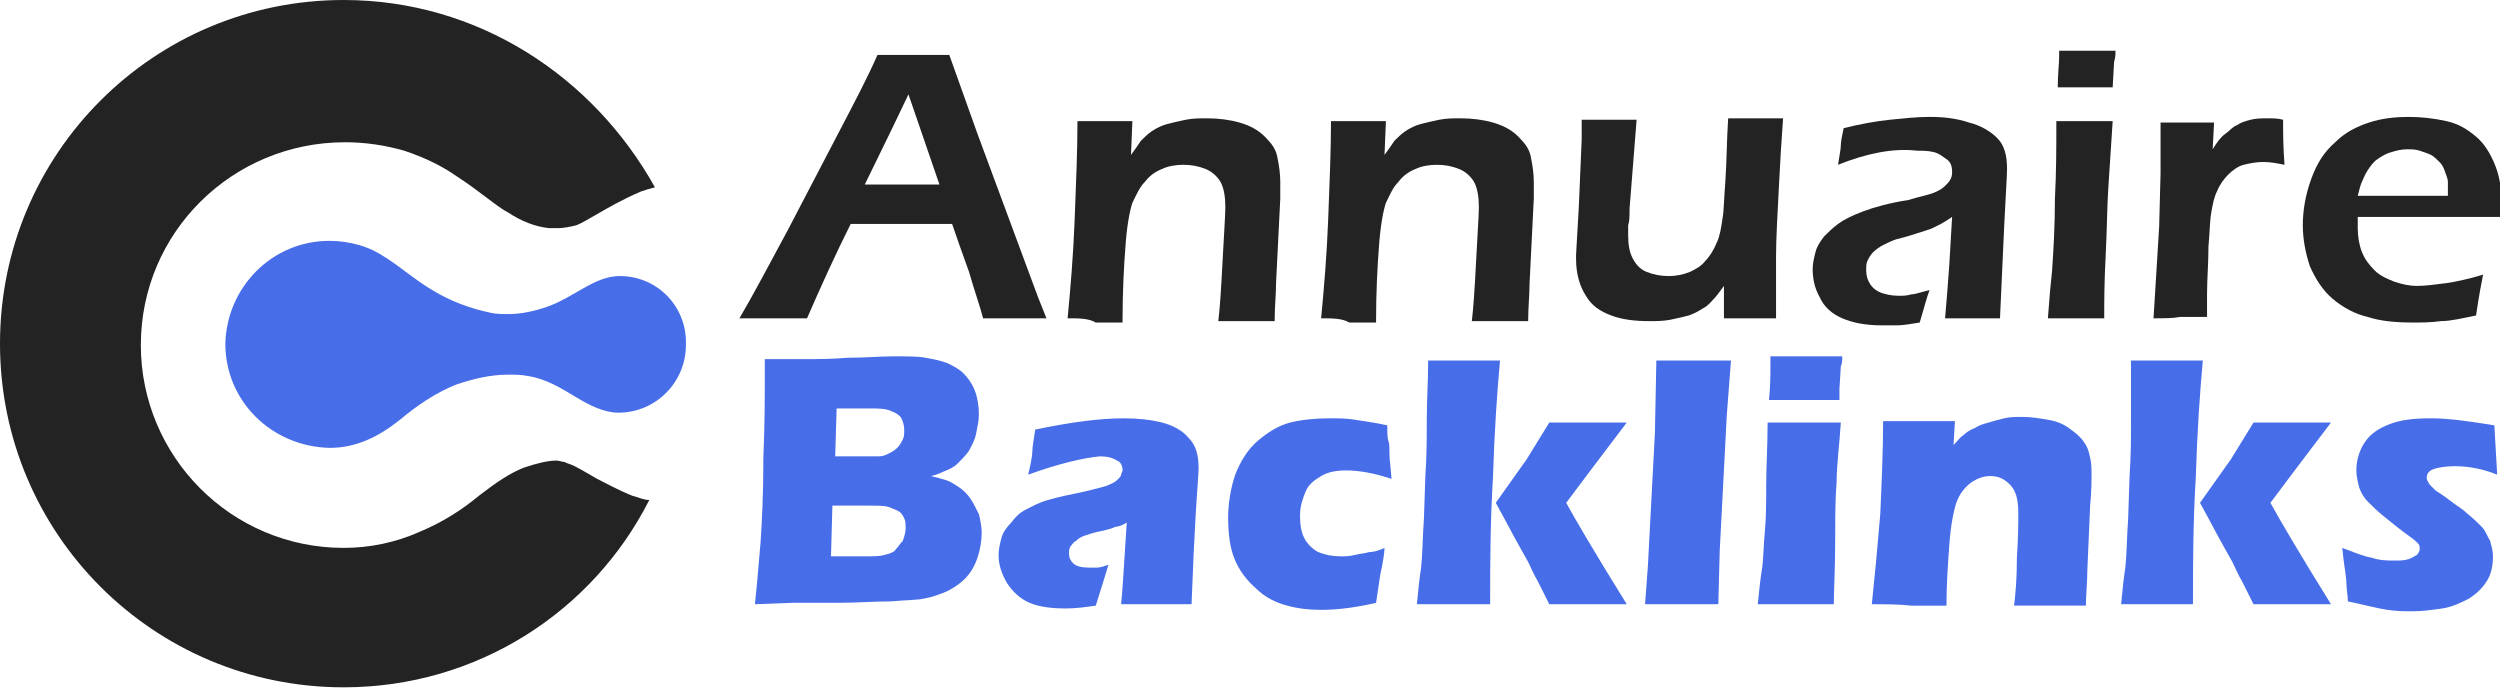
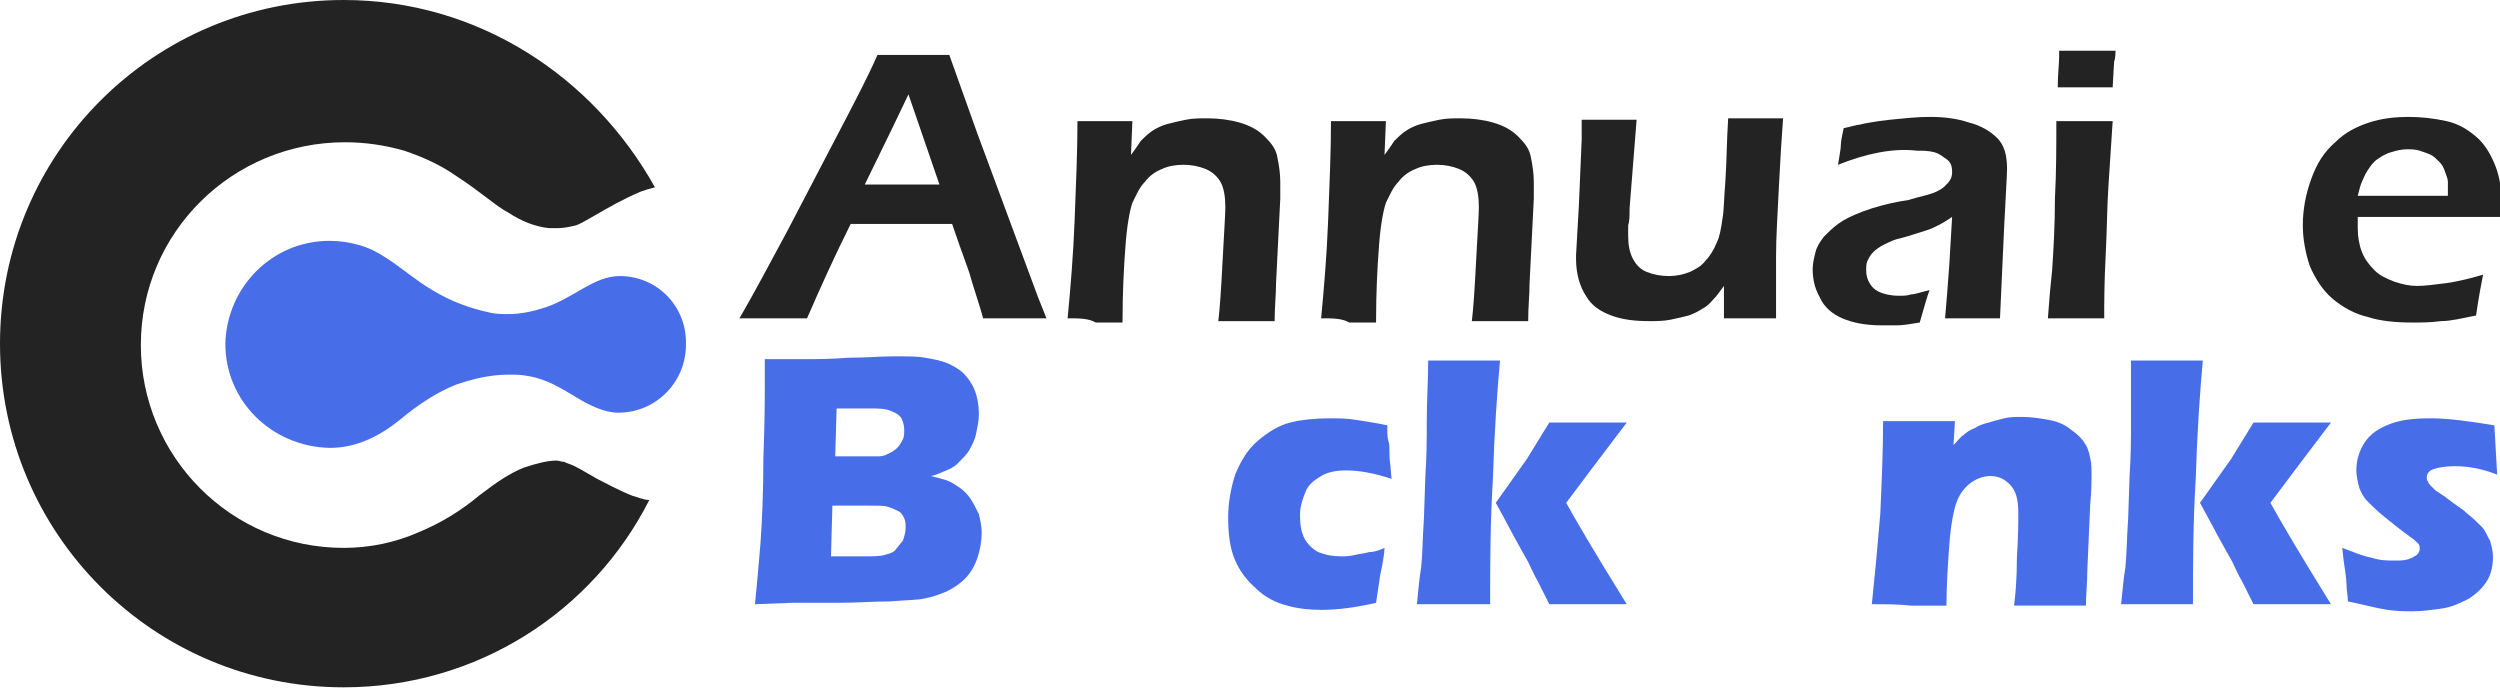
<svg xmlns="http://www.w3.org/2000/svg" version="1.1" id="Layer_1" x="0px" y="0px" width="177.5px" height="48.9px" viewBox="0 0 177.5 48.9" style="enable-background:new 0 0 177.5 48.9;" xml:space="preserve">
  <style type="text/css">
	.st0{fill:#232323;}
	.st1{fill:#476DE9;}
</style>
  <g>
    <path class="st0" d="M52.5,22.6c1-1.7,2.1-3.8,3.4-6.2l3.6-6.9c1.1-2.1,2.1-4,2.8-5.6c1.2,0,2,0,2.5,0c0.9,0,1.7,0,2.6,0l2,5.6   l4.3,11.6l0.6,1.5l-2.1,0c-0.5,0-1.3,0-2.4,0c-0.2-0.8-0.6-1.9-1-3.3c-0.5-1.4-0.9-2.5-1.2-3.4h-7.2c-1.1,2.2-2.1,4.4-3.1,6.7   l-2.2,0C54.4,22.6,53.6,22.6,52.5,22.6z M61.4,13.1h5.3l-2.2-6.4L63.4,9L61.4,13.1z" />
    <path class="st0" d="M75.8,22.6c0.2-2.1,0.4-4.4,0.5-7s0.2-4.9,0.2-7c0.8,0,1.5,0,2,0c0.6,0,1.2,0,1.9,0L80.3,11   c0.3-0.4,0.5-0.7,0.7-1c0.2-0.2,0.5-0.5,0.8-0.7c0.3-0.2,0.7-0.4,1.1-0.5c0.4-0.1,0.8-0.2,1.3-0.3c0.5-0.1,1-0.1,1.5-0.1   c0.8,0,1.6,0.1,2.3,0.3c0.7,0.2,1.3,0.5,1.8,1s0.8,0.9,0.9,1.5c0.1,0.5,0.2,1.1,0.2,1.7c0,0.2,0,0.6,0,1.2l-0.3,6   c0,0.8-0.1,1.7-0.1,2.7c-0.7,0-1.3,0-1.9,0c-0.7,0-1.4,0-2.1,0c0.1-0.8,0.2-2.2,0.3-4.2c0.1-2,0.2-3.3,0.2-3.9   c0-0.7-0.1-1.3-0.3-1.7c-0.2-0.4-0.6-0.8-1.1-1c-0.5-0.2-1-0.3-1.6-0.3c-0.5,0-1.1,0.1-1.5,0.3c-0.5,0.2-0.9,0.5-1.2,0.9   c-0.4,0.4-0.6,0.9-0.9,1.5c-0.2,0.6-0.4,1.7-0.5,3.2c-0.1,1.3-0.2,3.1-0.2,5.3c-0.7,0-1.3,0-1.9,0C77.3,22.6,76.6,22.6,75.8,22.6z" />
    <path class="st0" d="M93.8,22.6c0.2-2.1,0.4-4.4,0.5-7s0.2-4.9,0.2-7c0.8,0,1.5,0,2,0c0.6,0,1.2,0,1.9,0L98.3,11   c0.3-0.4,0.5-0.7,0.7-1c0.2-0.2,0.5-0.5,0.8-0.7c0.3-0.2,0.7-0.4,1.1-0.5c0.4-0.1,0.8-0.2,1.3-0.3c0.5-0.1,1-0.1,1.5-0.1   c0.8,0,1.6,0.1,2.3,0.3c0.7,0.2,1.3,0.5,1.8,1s0.8,0.9,0.9,1.5c0.1,0.5,0.2,1.1,0.2,1.7c0,0.2,0,0.6,0,1.2l-0.3,6   c0,0.8-0.1,1.7-0.1,2.7c-0.7,0-1.3,0-1.9,0c-0.7,0-1.4,0-2.1,0c0.1-0.8,0.2-2.2,0.3-4.2c0.1-2,0.2-3.3,0.2-3.9   c0-0.7-0.1-1.3-0.3-1.7c-0.2-0.4-0.6-0.8-1.1-1c-0.5-0.2-1-0.3-1.6-0.3c-0.5,0-1.1,0.1-1.5,0.3c-0.5,0.2-0.9,0.5-1.2,0.9   c-0.4,0.4-0.6,0.9-0.9,1.5c-0.2,0.6-0.4,1.7-0.5,3.2c-0.1,1.3-0.2,3.1-0.2,5.3c-0.7,0-1.3,0-1.9,0C95.3,22.6,94.6,22.6,93.8,22.6z" />
    <path class="st0" d="M126.1,22.6c-0.8,0-1.4,0-1.9,0c-0.5,0-1.2,0-1.8,0l0-2.3c-0.3,0.4-0.5,0.7-0.7,0.9s-0.4,0.5-0.8,0.7   c-0.3,0.2-0.7,0.4-1,0.5c-0.4,0.1-0.8,0.2-1.3,0.3c-0.5,0.1-1,0.1-1.5,0.1c-1,0-1.9-0.1-2.7-0.4c-0.8-0.3-1.4-0.7-1.8-1.4   c-0.4-0.6-0.7-1.5-0.7-2.6v-0.3l0.2-3.5l0.2-4.7c0-0.4,0-0.8,0-1.4c0.9,0,1.5,0,2,0c0.5,0,1.2,0,1.9,0l-0.5,6.3   c0,0.5,0,0.9-0.1,1.2c0,0.3,0,0.6,0,0.7c0,0.7,0.1,1.2,0.3,1.6c0.2,0.4,0.5,0.8,1,1c0.5,0.2,1,0.3,1.6,0.3c0.5,0,1-0.1,1.5-0.3   c0.4-0.2,0.8-0.4,1.1-0.8c0.3-0.3,0.6-0.8,0.8-1.3c0.2-0.4,0.3-1,0.4-1.7c0.1-0.5,0.1-1.4,0.2-2.6c0.1-1.5,0.1-3,0.2-4.5   c0.9,0,1.6,0,2.1,0c0.5,0,1.1,0,1.8,0c-0.1,1.3-0.2,2.9-0.3,4.9c-0.1,2-0.2,3.6-0.2,4.9C126.1,19.7,126.1,21.1,126.1,22.6z" />
    <path class="st0" d="M130.5,11.7c0.1-0.7,0.2-1.1,0.2-1.4c0-0.3,0.1-0.7,0.2-1.2c1.2-0.3,2.3-0.5,3.3-0.6c1-0.1,1.9-0.2,2.8-0.2   c1,0,1.9,0.1,2.8,0.4c0.8,0.2,1.5,0.6,2,1.1c0.5,0.5,0.7,1.2,0.7,2.2c0,0.5-0.1,1.9-0.2,4s-0.2,4.3-0.3,6.6c-0.7,0-1.3,0-1.9,0   c-0.6,0-1.2,0-2,0c0.1-1.1,0.2-2.4,0.3-3.8l0.2-3.4c-0.3,0.2-0.6,0.4-0.8,0.5c-0.2,0.1-0.4,0.2-0.6,0.3c-0.2,0.1-0.6,0.2-1.2,0.4   s-1,0.3-1.4,0.4c-0.3,0.1-0.7,0.3-0.9,0.4s-0.5,0.3-0.7,0.5c-0.2,0.2-0.3,0.4-0.4,0.6c-0.1,0.2-0.1,0.4-0.1,0.7   c0,0.4,0.1,0.7,0.3,1c0.2,0.3,0.5,0.5,0.8,0.6c0.3,0.1,0.7,0.2,1.2,0.2c0.3,0,0.6,0,0.9-0.1c0.3,0,0.8-0.2,1.3-0.3   c-0.2,0.5-0.4,1.3-0.7,2.3c-0.6,0.1-1.2,0.2-1.6,0.2c-0.4,0-0.7,0-1.1,0c-1.2,0-2.1-0.2-2.8-0.5s-1.3-0.8-1.6-1.5   c-0.4-0.7-0.5-1.4-0.5-2c0-0.4,0.1-0.8,0.2-1.2c0.1-0.4,0.3-0.7,0.6-1.1c0.3-0.3,0.6-0.6,1-0.9c0.4-0.3,1-0.6,1.8-0.9   c0.8-0.3,1.9-0.6,3.2-0.8c0.3-0.1,0.7-0.2,1.1-0.3c0.4-0.1,0.7-0.2,0.9-0.3c0.2-0.1,0.4-0.2,0.6-0.4c0.2-0.2,0.3-0.3,0.4-0.5   c0.1-0.2,0.1-0.4,0.1-0.5c0-0.4-0.1-0.7-0.4-0.9s-0.5-0.4-0.9-0.5s-0.8-0.1-1.2-0.1C134.4,10.5,132.5,10.9,130.5,11.7z" />
    <path class="st0" d="M145.4,22.6c0.1-1.4,0.2-2.5,0.3-3.4c0.1-1.5,0.2-3.2,0.2-5.1c0.1-1.9,0.1-3.7,0.1-5.5c0.9,0,1.6,0,2,0   c0.4,0,1.1,0,2,0c-0.1,1.6-0.2,3.1-0.3,4.6c-0.1,1.4-0.1,3.1-0.2,5s-0.1,3.3-0.1,4.4c-0.8,0-1.5,0-2,0   C147.1,22.6,146.4,22.6,145.4,22.6z M146.1,6.2c0-0.9,0.1-1.7,0.1-2.2V3.6c0.8,0,1.5,0,2,0c0.7,0,1.4,0,2,0c0,0.2,0,0.5-0.1,0.8   l-0.1,1.8c-0.7,0-1.3,0-1.9,0S146.9,6.2,146.1,6.2z" />
-     <path class="st0" d="M152.9,22.6l0.4-6.5l0.1-3.8c0-0.8,0-1.6,0-2.3c0-0.1,0-0.6,0-1.3c0.9,0,1.5,0,1.9,0c0.5,0,1.1,0,1.9,0   l-0.1,1.9c0.3-0.5,0.6-0.9,0.9-1.1s0.5-0.5,0.8-0.6c0.3-0.2,0.6-0.3,1-0.4c0.4-0.1,0.8-0.1,1.2-0.1c0.4,0,0.7,0,1.1,0.1   c0,0.9,0,1.9,0.1,3.2c-0.5-0.1-1-0.2-1.5-0.2c-0.5,0-1,0.1-1.4,0.2s-0.8,0.4-1.1,0.7c-0.3,0.3-0.6,0.7-0.8,1.2   c-0.2,0.4-0.3,0.9-0.4,1.5c-0.1,0.5-0.1,1.3-0.2,2.4c0,1.2-0.1,2.3-0.1,3.4c0,0.4,0,1,0,1.6c-0.7,0-1.3,0-1.9,0   C154.3,22.6,153.7,22.6,152.9,22.6z" />
    <path class="st0" d="M176.3,19.5c-0.1,0.5-0.3,1.5-0.5,2.9c-1,0.2-1.8,0.4-2.5,0.4c-0.7,0.1-1.4,0.1-2,0.1c-1.2,0-2.3-0.1-3.2-0.4   c-0.9-0.2-1.8-0.7-2.5-1.3c-0.7-0.6-1.2-1.4-1.6-2.3c-0.3-0.9-0.5-1.9-0.5-2.9c0-1.1,0.2-2.2,0.6-3.3s0.9-1.9,1.7-2.6   c0.7-0.7,1.5-1.1,2.4-1.4c0.9-0.3,1.9-0.4,2.8-0.4c0.9,0,1.8,0.1,2.7,0.3s1.5,0.6,2.1,1.1s1,1.2,1.3,1.9s0.5,1.6,0.5,2.5   c0,0.4,0,0.9-0.1,1.3l-10.1,0c0,0.3,0,0.6,0,0.8c0,0.6,0.1,1.2,0.3,1.7s0.5,0.9,0.9,1.3c0.4,0.4,0.9,0.6,1.4,0.8   c0.6,0.2,1.1,0.3,1.6,0.3c0.6,0,1.3-0.1,2.1-0.2C174.4,20,175.3,19.8,176.3,19.5z M167.4,13.9l6.4,0c0-0.4,0-0.8,0-1   c0-0.2-0.1-0.4-0.2-0.7c-0.1-0.3-0.2-0.5-0.4-0.7c-0.2-0.2-0.4-0.4-0.6-0.5s-0.5-0.2-0.8-0.3c-0.3-0.1-0.6-0.1-0.9-0.1   c-0.4,0-0.8,0.1-1.1,0.2c-0.4,0.1-0.7,0.3-1,0.5c-0.3,0.2-0.5,0.5-0.7,0.8s-0.3,0.6-0.4,0.8C167.6,13.1,167.5,13.5,167.4,13.9z" />
    <path class="st1" d="M53.6,42.9c0.2-1.9,0.3-3.3,0.4-4.4c0.1-1.5,0.2-3.4,0.2-6c0.1-2.5,0.1-4.3,0.1-5.4c0-0.4,0-0.9,0-1.6   c1.1,0,2,0,2.7,0c0.9,0,2,0,3.2-0.1c1.2,0,2.3-0.1,3.2-0.1c1.1,0,1.8,0,2.3,0.1c0.6,0.1,1.1,0.2,1.6,0.4c0.4,0.2,0.8,0.4,1.1,0.7   c0.3,0.3,0.6,0.7,0.8,1.2c0.2,0.5,0.3,1.1,0.3,1.7c0,0.5-0.1,0.9-0.2,1.4s-0.3,0.8-0.5,1.2c-0.2,0.3-0.5,0.6-0.8,0.9   s-0.6,0.4-0.8,0.5c-0.3,0.1-0.6,0.3-1.1,0.4c0.4,0.1,0.8,0.2,1.1,0.3s0.6,0.3,0.9,0.5c0.3,0.2,0.6,0.5,0.8,0.8s0.4,0.7,0.6,1.1   c0.1,0.4,0.2,0.9,0.2,1.3c0,0.6-0.1,1.2-0.3,1.8c-0.2,0.6-0.5,1.1-0.9,1.5c-0.3,0.3-0.7,0.6-1.3,0.9c-0.5,0.2-1,0.4-1.6,0.5   c-0.4,0.1-1.2,0.1-2.4,0.2c-1.2,0-2.4,0.1-3.7,0.1l-3.3,0L53.6,42.9z M59,39.5h2.4c0.6,0,1.1,0,1.4-0.1c0.4-0.1,0.7-0.2,0.8-0.4   c0.2-0.2,0.3-0.4,0.5-0.6c0.1-0.3,0.2-0.6,0.2-0.9c0-0.3,0-0.5-0.1-0.7c-0.1-0.2-0.2-0.4-0.4-0.5s-0.4-0.2-0.7-0.3   c-0.3-0.1-0.7-0.1-1.3-0.1h-2.7L59,39.5z M59.3,32.4h1.8c0.6,0,1,0,1.3,0s0.5-0.1,0.7-0.2s0.4-0.2,0.6-0.4c0.2-0.2,0.3-0.4,0.4-0.6   s0.1-0.4,0.1-0.7c0-0.3-0.1-0.6-0.2-0.8c-0.1-0.2-0.4-0.4-0.7-0.5C62.9,29,62.4,29,61.7,29h-2.3L59.3,32.4z" />
-     <path class="st1" d="M73,33.7c0.2-0.8,0.3-1.4,0.3-1.7c0-0.3,0.1-0.8,0.2-1.5c2.4-0.5,4.5-0.8,6.3-0.8c1,0,1.9,0.1,2.7,0.3   c0.8,0.2,1.5,0.6,1.9,1.1c0.5,0.5,0.7,1.2,0.7,2.1c0,0.5-0.1,1.5-0.2,3.2s-0.2,3.8-0.3,6.5c-0.8,0-1.7,0-2.5,0c-0.8,0-1.6,0-2.5,0   c0.1-0.9,0.2-2.8,0.4-5.8c-0.3,0.2-0.6,0.3-0.8,0.3c-0.2,0.1-0.5,0.2-1,0.3c-0.5,0.1-0.8,0.2-1.1,0.3c-0.3,0.1-0.5,0.2-0.7,0.4   c-0.2,0.1-0.3,0.3-0.4,0.4c-0.1,0.2-0.1,0.3-0.1,0.5c0,0.3,0.1,0.5,0.3,0.7c0.2,0.2,0.6,0.3,1.1,0.3c0.2,0,0.4,0,0.6,0   c0.2,0,0.5-0.1,0.8-0.2c-0.2,0.7-0.5,1.6-0.9,2.9c-0.7,0.1-1.4,0.2-2.1,0.2c-1,0-1.9-0.1-2.6-0.4s-1.2-0.8-1.6-1.4   c-0.4-0.7-0.6-1.3-0.6-2c0-0.4,0.1-0.8,0.2-1.2c0.1-0.4,0.4-0.8,0.7-1.1c0.3-0.4,0.6-0.7,1-0.9s0.9-0.5,1.6-0.7   c0.7-0.2,1.6-0.4,2.6-0.6c0.4-0.1,0.8-0.2,1.2-0.3c0.4-0.1,0.6-0.2,0.8-0.3s0.3-0.2,0.4-0.3c0.1-0.1,0.2-0.2,0.2-0.3   c0-0.1,0.1-0.2,0.1-0.3c0-0.3-0.1-0.6-0.4-0.7c-0.3-0.2-0.7-0.3-1.2-0.3C77,32.5,75.2,32.9,73,33.7z" />
    <path class="st1" d="M98.3,38.9c0,0.3-0.1,1-0.3,1.9l-0.3,2c-1.3,0.3-2.6,0.5-3.9,0.5c-0.9,0-1.7-0.1-2.4-0.3   c-0.8-0.2-1.6-0.6-2.2-1.2c-0.7-0.6-1.2-1.3-1.5-2c-0.4-0.9-0.5-2-0.5-3.1c0-1,0.2-2.1,0.5-3c0.4-1,0.9-1.8,1.6-2.4   c0.7-0.6,1.5-1.1,2.3-1.3c0.8-0.2,1.8-0.3,2.8-0.3c0.6,0,1.2,0,1.8,0.1c0.6,0.1,1.4,0.2,2.3,0.4l0,0.3c0,0.3,0,0.6,0.1,0.9   s0,0.8,0.1,1.5l0.1,1.1c-1.2-0.4-2.3-0.6-3.2-0.6c-0.7,0-1.3,0.1-1.8,0.4c-0.5,0.3-0.9,0.6-1.1,1.1s-0.4,1-0.4,1.7   c0,0.7,0.1,1.2,0.3,1.6c0.2,0.4,0.6,0.8,1,1c0.5,0.2,1,0.3,1.6,0.3c0.3,0,0.6,0,1-0.1s0.7-0.1,1-0.2C97.5,39.2,97.9,39.1,98.3,38.9   z" />
    <path class="st1" d="M100.6,42.9c0.1-1.1,0.2-2,0.3-2.6c0.1-0.9,0.1-2.1,0.2-3.5l0.1-3c0.1-1.4,0.1-2.7,0.1-3.9   c0-1.5,0.1-2.9,0.1-4.3c1.2,0,2.1,0,2.7,0c0.7,0,1.5,0,2.4,0c-0.2,2.2-0.4,5-0.5,8.3c-0.2,3.3-0.2,6.3-0.2,9c-1,0-1.8,0-2.5,0   C102.4,42.9,101.6,42.9,100.6,42.9z M106.2,35.7l2.2-3.1L110,30c1.2,0,2,0,2.6,0c0.8,0,1.8,0,2.9,0l-2.5,3.3   c-0.6,0.8-1.2,1.6-1.8,2.4c0.6,1.1,2,3.5,4.3,7.2c-1,0-1.9,0-2.7,0c-0.8,0-1.7,0-2.8,0l-0.8-1.6c-0.3-0.5-0.5-1-0.7-1.4   c-0.1-0.2-0.7-1.2-1.7-3.1L106.2,35.7z" />
-     <path class="st1" d="M116.8,42.9l0.2-2.7l0.5-9.5l0.1-5.1c1.2,0,2.1,0,2.7,0c0.8,0,1.6,0,2.6,0l-0.3,3.9l-0.5,9.6l-0.1,3.8   c-0.9,0-1.7,0-2.4,0L116.8,42.9z" />
-     <path class="st1" d="M124.8,42.9c0.1-1,0.2-1.9,0.3-2.5s0.1-1.5,0.2-2.6c0.1-1,0.1-2.2,0.1-3.4c0-1.3,0.1-2.7,0.1-4.4   c1.1,0,2,0,2.6,0c0.6,0,1.5,0,2.6,0c-0.1,1.6-0.3,3-0.3,4.2c-0.1,1.2-0.1,2.5-0.1,3.8c0,2.4-0.1,4-0.1,4.9c-1,0-1.9,0-2.6,0   C126.9,42.9,126,42.9,124.8,42.9z M125.6,28.4c0.1-1,0.1-1.8,0.1-2.4c0-0.2,0-0.4,0-0.7c1,0,1.9,0,2.6,0c1,0,1.8,0,2.5,0   c0,0.3,0,0.5-0.1,0.7l-0.1,1.6c0,0.2,0,0.5,0,0.8c-0.8,0-1.6,0-2.4,0C127.4,28.4,126.6,28.4,125.6,28.4z" />
    <path class="st1" d="M132.9,42.9c0.2-1.9,0.4-4,0.6-6.4c0.1-2.3,0.2-4.5,0.2-6.6c1,0,1.9,0,2.6,0c0.9,0,1.7,0,2.5,0l-0.1,1.7   c0.3-0.3,0.5-0.6,0.7-0.7c0.2-0.2,0.5-0.4,0.8-0.5c0.3-0.2,0.6-0.3,1-0.4c0.3-0.1,0.7-0.2,1.1-0.3c0.4-0.1,0.8-0.1,1.3-0.1   c0.6,0,1.2,0.1,1.8,0.2c0.6,0.1,1.1,0.3,1.5,0.6s0.7,0.5,1,0.9c0.3,0.4,0.4,0.7,0.5,1.2c0.1,0.4,0.1,0.8,0.1,1.3c0,0.3,0,1-0.1,2.1   l-0.2,4.6c0,0.9-0.1,1.7-0.1,2.5c-0.9,0-1.7,0-2.4,0c-1,0-1.9,0-2.7,0c0.1-0.8,0.2-1.9,0.2-3.4c0.1-1.5,0.1-2.6,0.1-3.2   c0-1-0.2-1.6-0.6-2s-0.8-0.6-1.4-0.6c-0.5,0-1,0.2-1.4,0.5c-0.4,0.3-0.8,0.8-1,1.4c-0.2,0.6-0.4,1.6-0.5,3   c-0.1,1.4-0.2,2.8-0.2,4.3c-0.8,0-1.7,0-2.5,0C134.8,42.9,133.9,42.9,132.9,42.9z" />
    <path class="st1" d="M150.6,42.9c0.1-1.1,0.2-2,0.3-2.6c0.1-0.9,0.1-2.1,0.2-3.5l0.1-3c0.1-1.4,0.1-2.7,0.1-3.9c0-1.5,0-2.9,0-4.3   c1.2,0,2.1,0,2.7,0c0.7,0,1.5,0,2.4,0c-0.2,2.2-0.4,5-0.5,8.3c-0.2,3.3-0.2,6.3-0.2,9c-1,0-1.8,0-2.5,0   C152.4,42.9,151.5,42.9,150.6,42.9z M156.2,35.7l2.2-3.1L160,30c1.2,0,2,0,2.6,0c0.8,0,1.8,0,2.9,0l-2.5,3.3   c-0.6,0.8-1.2,1.6-1.8,2.4c0.6,1.1,2,3.5,4.3,7.2c-1,0-1.9,0-2.7,0c-0.8,0-1.7,0-2.8,0l-0.8-1.6c-0.3-0.5-0.5-1-0.7-1.4   c-0.1-0.2-0.7-1.2-1.7-3.1L156.2,35.7z" />
    <path class="st1" d="M166.7,42.7c0-0.4-0.1-0.8-0.1-1.2c0-0.4-0.1-1-0.2-1.7l-0.1-0.9c0.8,0.3,1.5,0.6,2.1,0.7   c0.6,0.2,1.1,0.2,1.6,0.2c0.4,0,0.7,0,1-0.1c0.3-0.1,0.4-0.2,0.6-0.3c0.1-0.1,0.2-0.3,0.2-0.4c0-0.1,0-0.3-0.1-0.4   c-0.1-0.1-0.3-0.3-0.6-0.5c-0.7-0.5-1.3-1-1.8-1.4c-0.5-0.4-0.9-0.8-1.2-1.1s-0.5-0.7-0.6-1c-0.1-0.4-0.2-0.8-0.2-1.2   c0-0.7,0.2-1.4,0.6-2c0.4-0.6,1-1,1.8-1.3c0.8-0.3,1.7-0.4,2.9-0.4c1.2,0,2.7,0.2,4.5,0.5l0.2,3.5c-1-0.4-2-0.6-3-0.6   c-0.7,0-1.2,0.1-1.5,0.2c-0.3,0.1-0.5,0.3-0.5,0.6c0,0.1,0,0.2,0.1,0.3c0,0.1,0.1,0.2,0.2,0.3c0.1,0.1,0.2,0.2,0.3,0.3   s0.5,0.3,1,0.7c0.5,0.4,0.9,0.6,1.2,0.9c0.5,0.4,0.8,0.7,1.1,1s0.4,0.7,0.6,1c0.1,0.4,0.2,0.7,0.2,1.1c0,0.6-0.1,1.2-0.4,1.7   c-0.3,0.5-0.7,0.9-1.3,1.3c-0.6,0.3-1.2,0.6-1.9,0.7c-0.7,0.1-1.4,0.2-2.1,0.2c-0.5,0-1.1,0-1.8-0.1S167.7,42.9,166.7,42.7z" />
  </g>
  <path class="st1" d="M44,19.6c-1.8,0-3.2,1.5-5.2,2.2c-0.9,0.3-1.8,0.5-2.7,0.5c-0.4,0-0.9,0-1.3-0.1c-1.4-0.3-2.8-0.8-4.1-1.6  c-1.2-0.7-2.2-1.6-3.3-2.3c-0.6-0.4-1.2-0.7-1.9-0.9c-0.7-0.2-1.4-0.3-2.1-0.3c-4.1,0-7.3,3.3-7.4,7.3c0,4.1,3.3,7.3,7.4,7.4  c1.9,0,3.5-0.8,5-2c1.2-1,2.5-1.9,4-2.5c1.2-0.4,2.4-0.7,3.7-0.7c0.5,0,0.9,0,1.4,0.1c1.3,0.2,2.4,0.9,3.4,1.5c1,0.6,2,1.1,3,1.1  c2.7,0,4.8-2.2,4.8-4.8C48.8,21.8,46.7,19.6,44,19.6z" />
  <path class="st0" d="M44.9,35.2c-1-0.4-1.9-0.9-2.5-1.2c0,0,0,0,0,0c0,0,0,0,0,0l0,0l0,0c-0.7-0.4-1.2-0.7-1.6-0.9  c-0.4-0.2-0.6-0.2-0.7-0.3c-0.2,0-0.4-0.1-0.6-0.1h0l0,0c-0.6,0-1.4,0.2-2.3,0.5c-1,0.4-1.9,1-3.2,2c-1.2,1-2.6,1.9-4.3,2.6  c-1.6,0.7-3.4,1.1-5.3,1.1h0c-8,0-14.4-6.5-14.4-14.4v0c0-8,6.5-14.4,14.5-14.4c1.4,0,2.8,0.2,4.2,0.6c1.5,0.5,2.7,1.1,3.7,1.8  c1.7,1.1,2.9,2.2,3.7,2.6c0.9,0.6,1.9,1,2.9,1.1c0.2,0,0.4,0,0.6,0c0.4,0,0.9-0.1,1.3-0.2c0.3-0.1,0.8-0.4,1.5-0.8  c0.7-0.4,1.7-1,3.1-1.6c0.3-0.1,0.6-0.2,1-0.3C42.1,5.4,33.9,0,24.4,0C10.9,0,0,10.9,0,24.4c0,13.5,10.9,24.4,24.4,24.4  c9.5,0,17.7-5.4,21.7-13.3C45.7,35.5,45.3,35.3,44.9,35.2z" />
</svg>